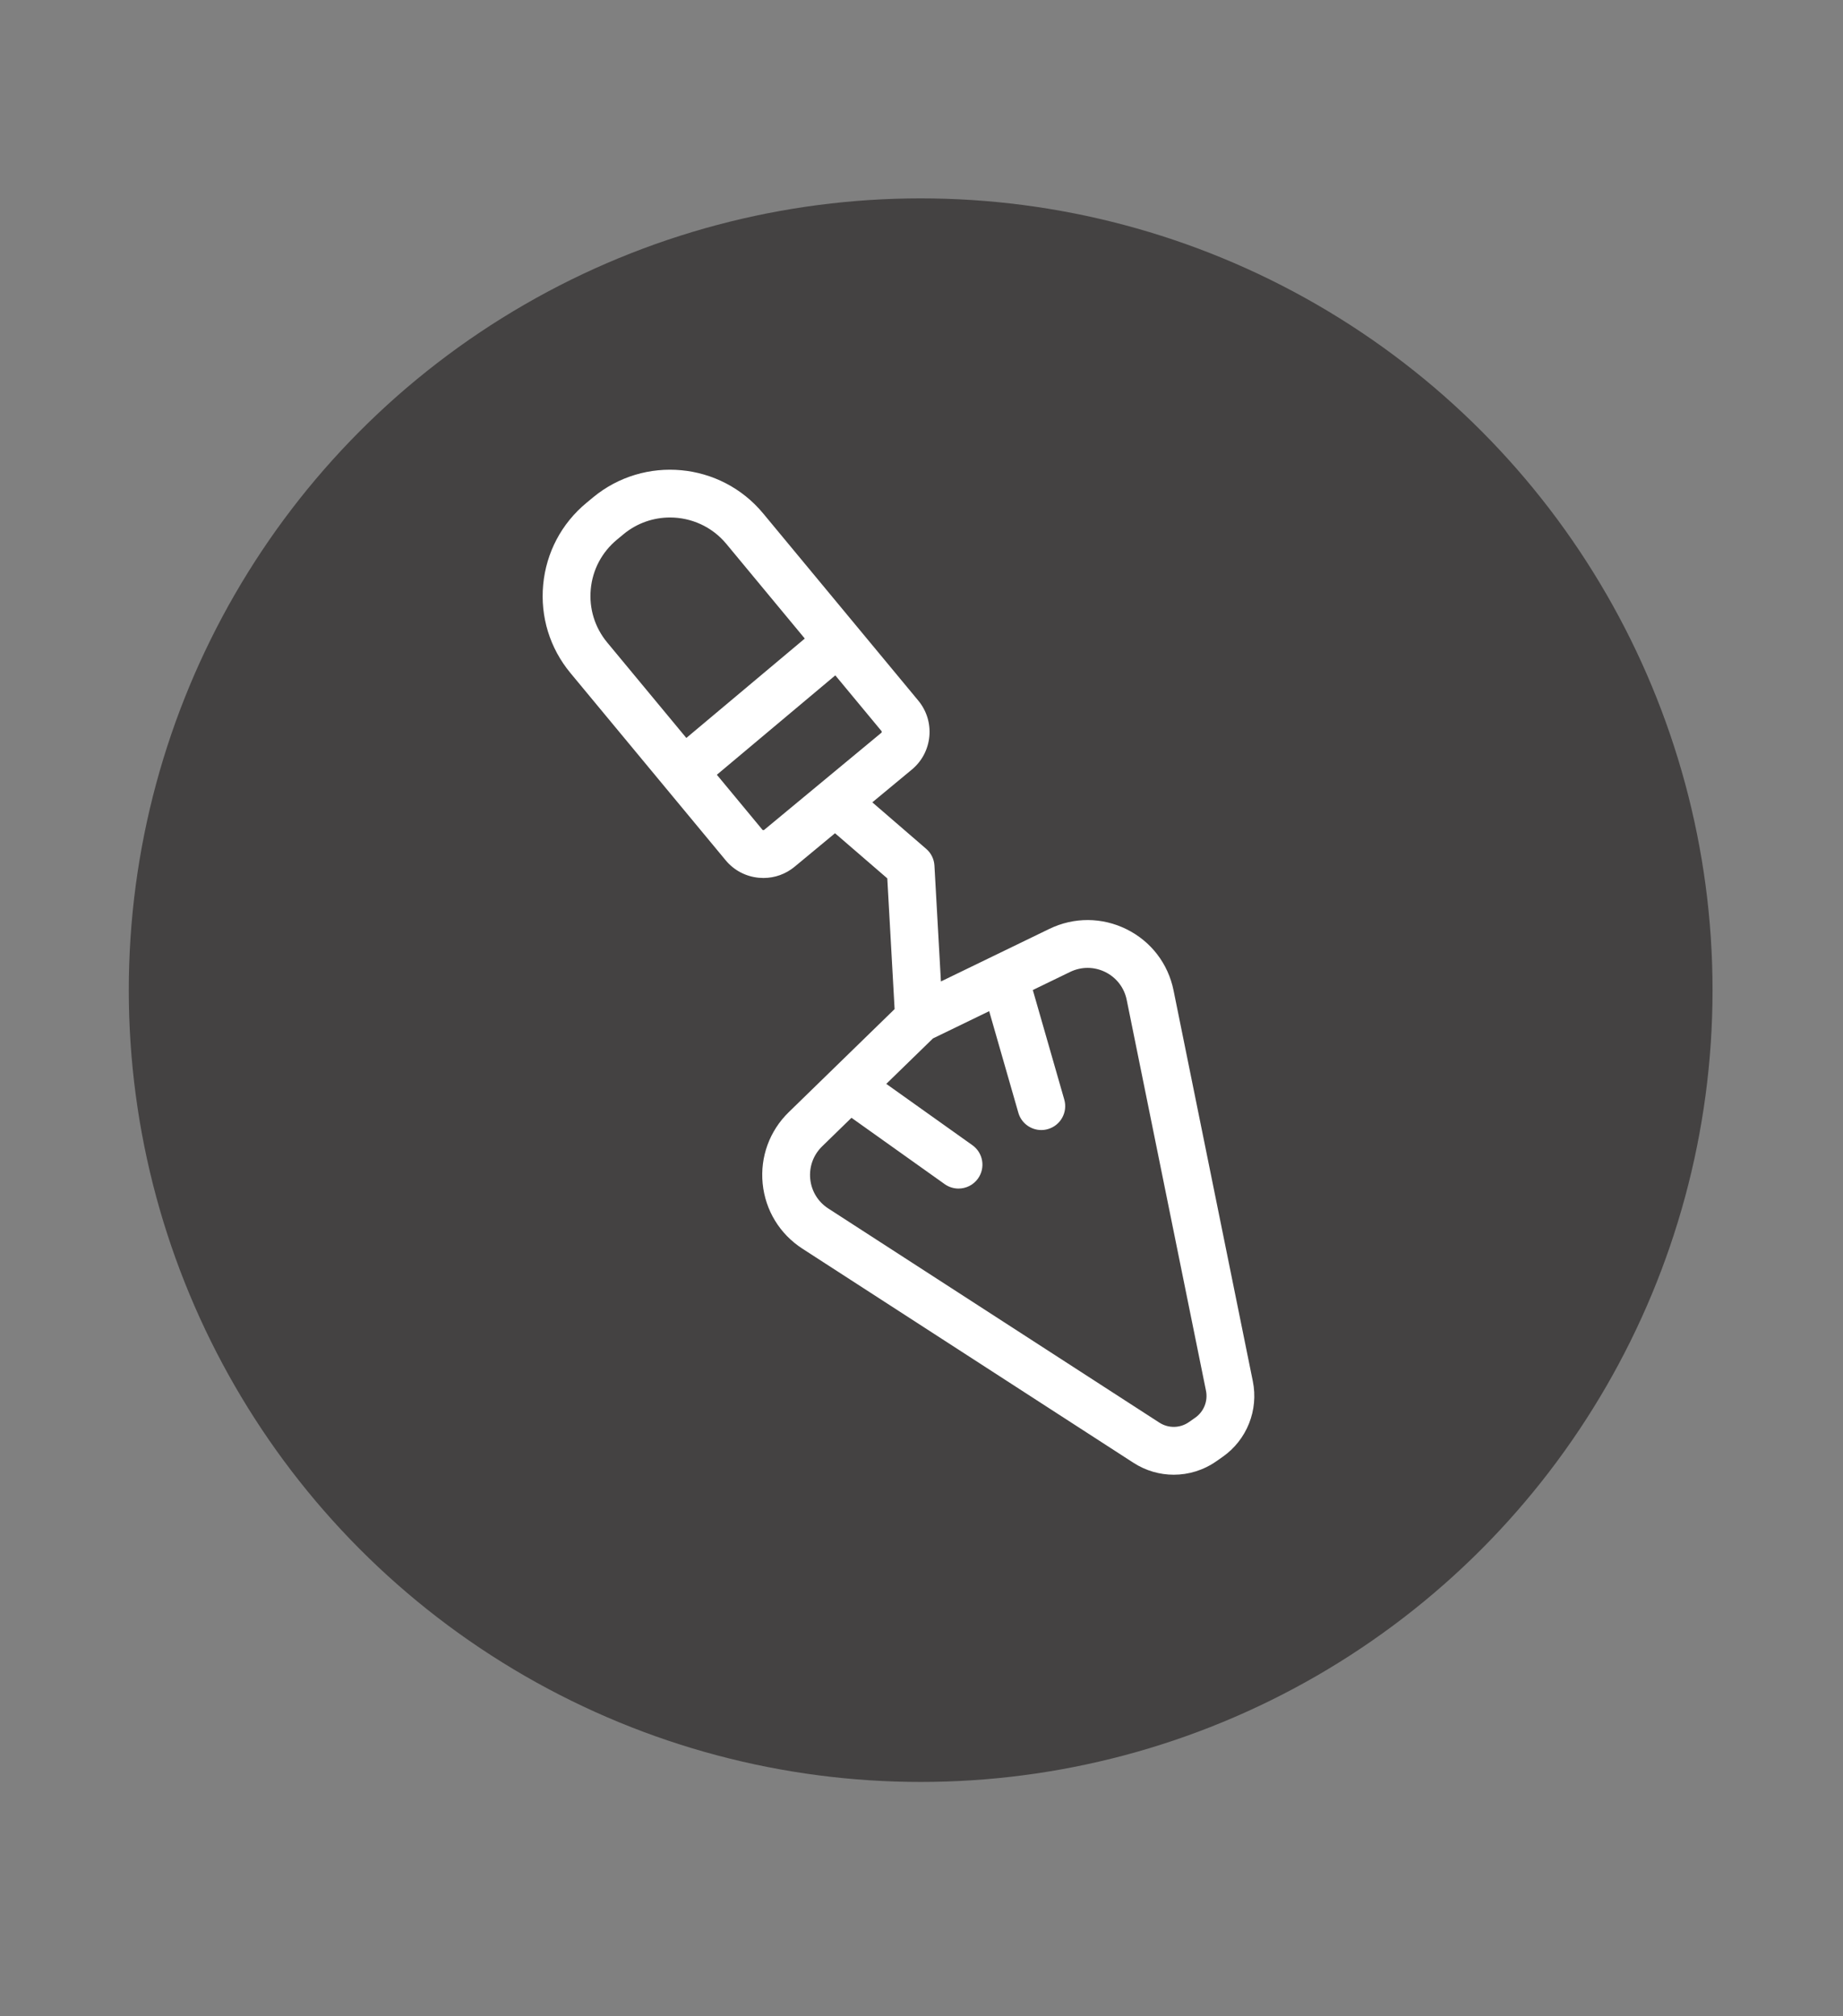
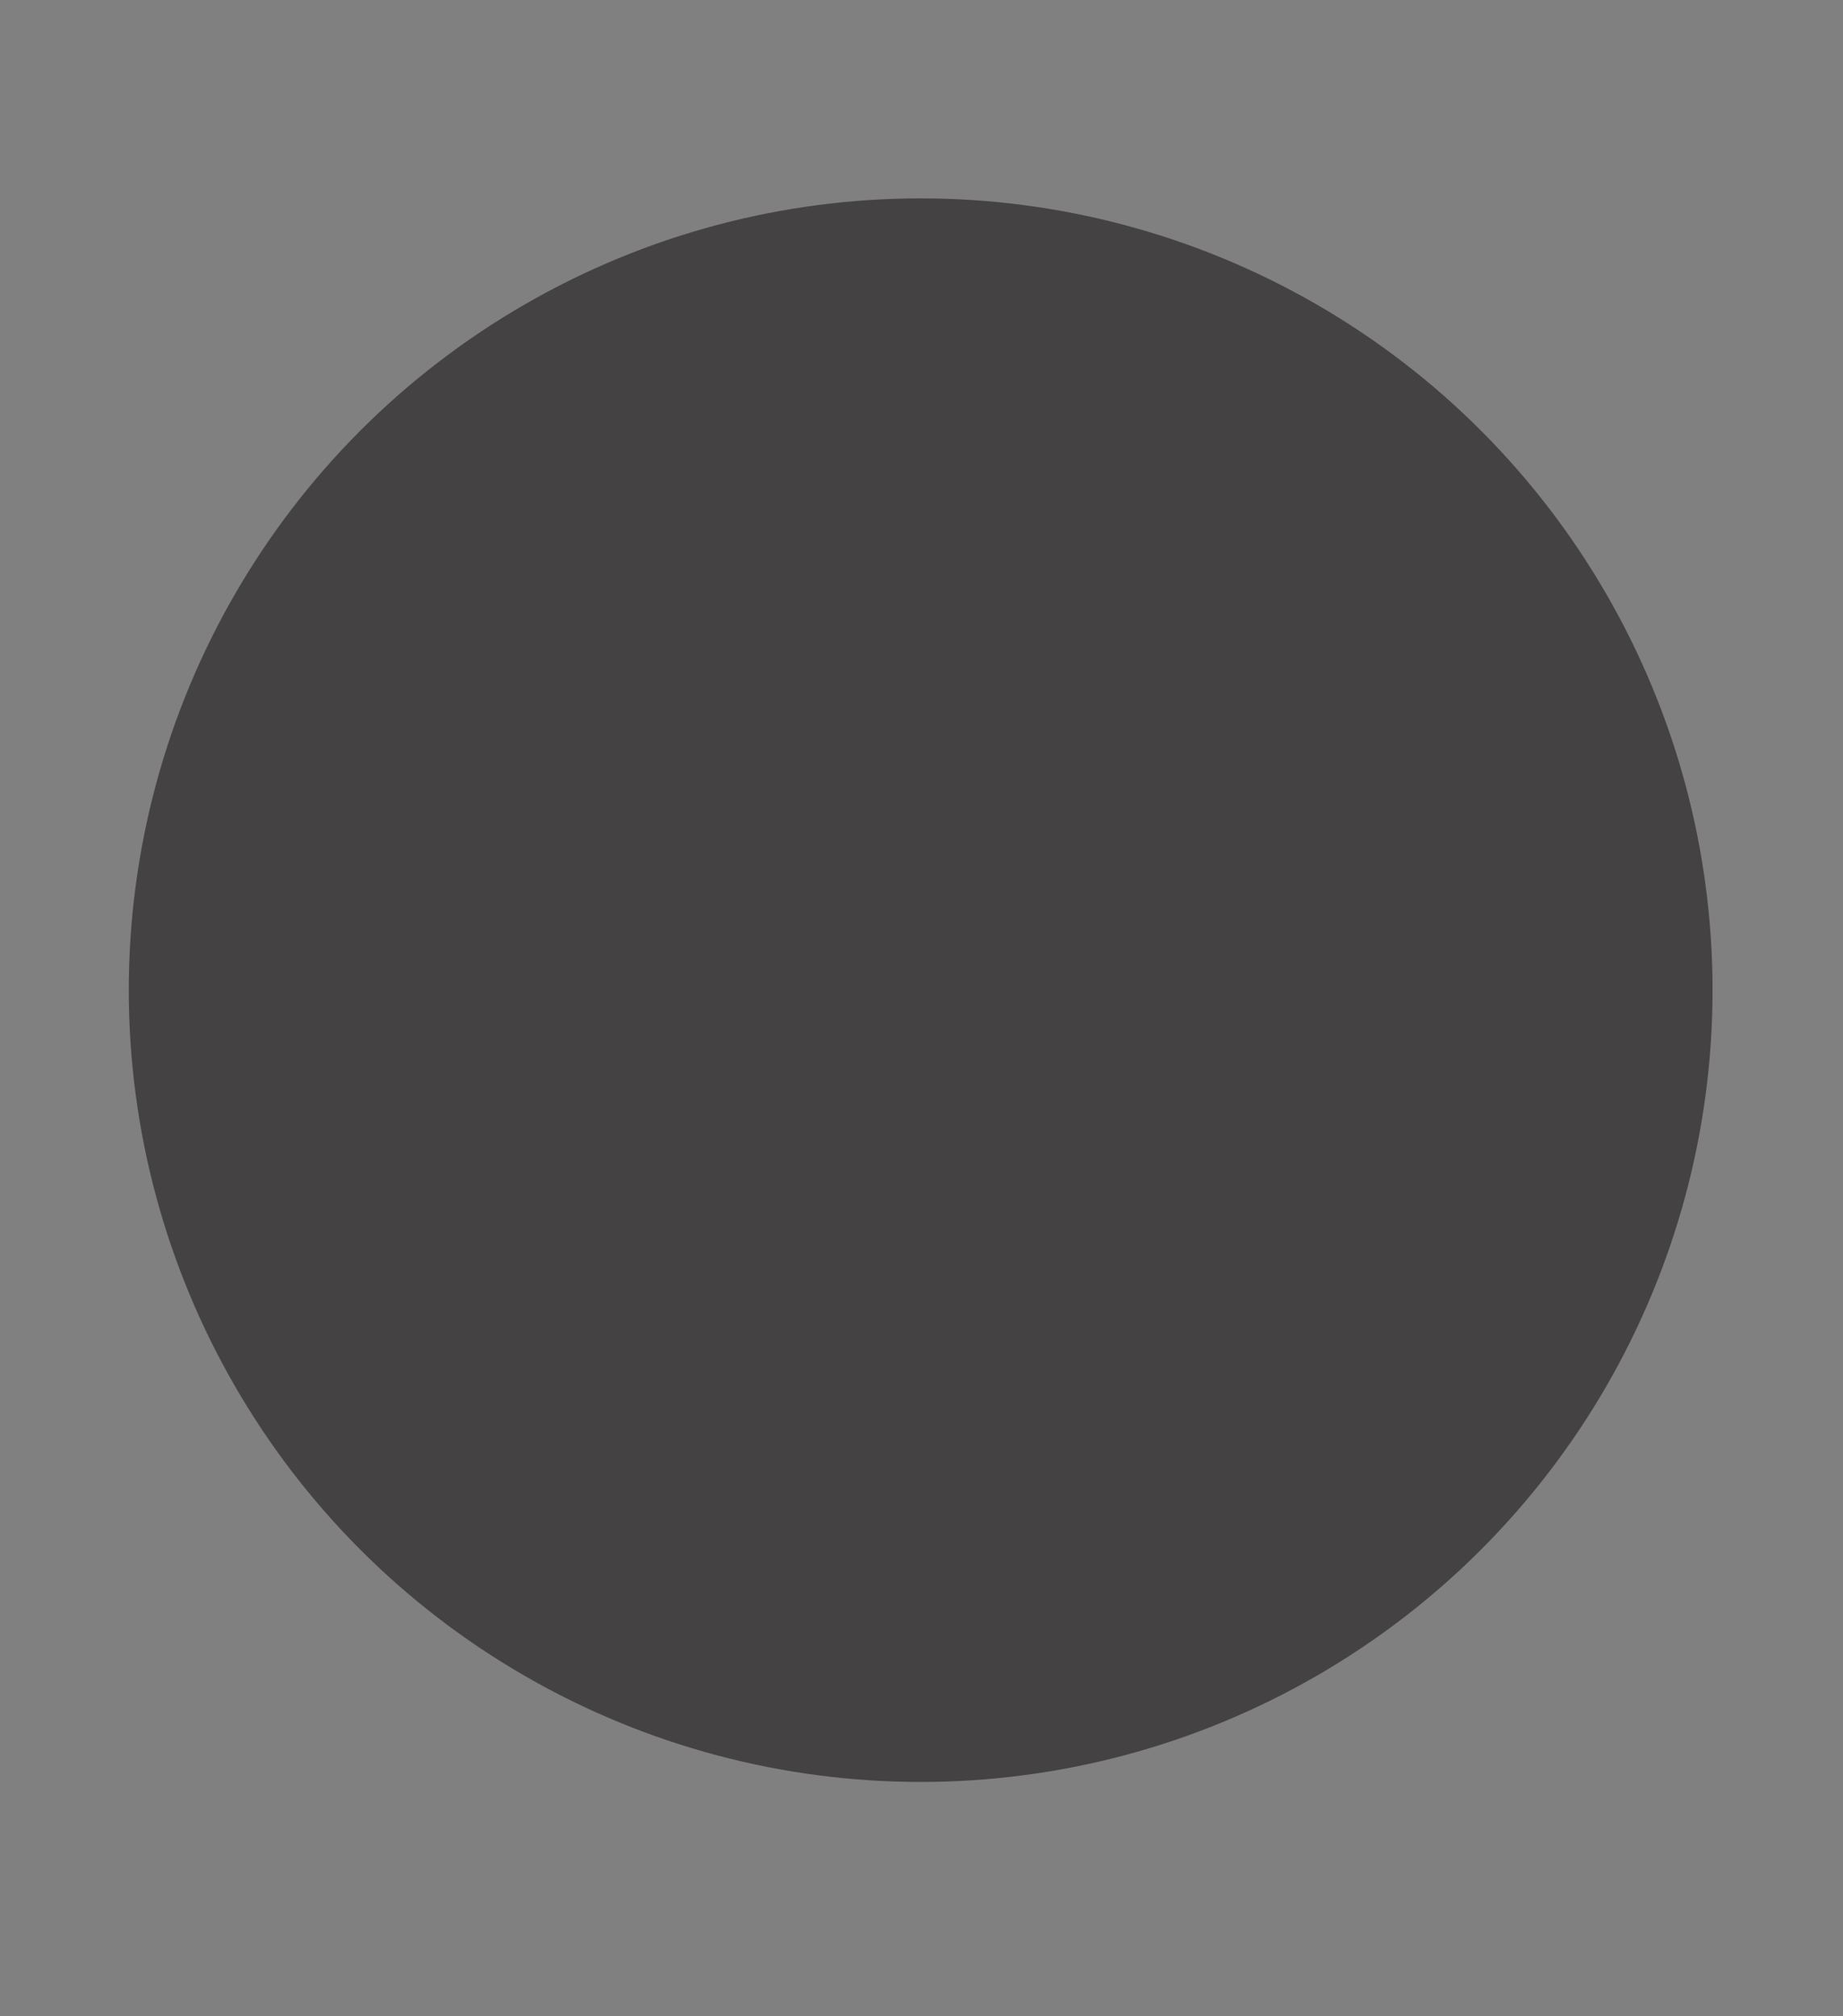
<svg xmlns="http://www.w3.org/2000/svg" version="1.1" id="Capa_1" x="0px" y="0px" width="446px" height="488px" viewBox="0 0 446 488" xml:space="preserve">
  <rect x="0" y="0" width="446" height="488" fill="#808080" stroke="none" />
  <circle fill="#444242" cx="222.798" cy="239.644" r="191.632" />
-   <path fill="#FFFFFF" d="M303.178,334.286l-19.185-94.59c-1.311-6.473-5.459-11.871-11.378-14.801  c-5.926-2.93-12.731-2.961-18.68-0.077l-13.444,6.52c-0.069,0.035-0.139,0.066-0.208,0.1l-12.584,6.103l-1.569-28.045  c-0.085-1.565-0.806-3.03-1.997-4.052l-13.035-11.258l9.554-7.919c2.441-2.02,3.944-4.873,4.245-8.027  c0.293-3.154-0.655-6.234-2.676-8.675l-37.549-45.31c-10.286-12.415-28.758-14.146-41.18-3.855l-1.588,1.319  c-6.015,4.981-9.727,12.014-10.456,19.79c-0.729,7.777,1.615,15.372,6.601,21.386l37.549,45.306c2.02,2.441,4.873,3.944,8.027,4.241  c0.378,0.035,0.752,0.054,1.126,0.054c2.753,0,5.402-0.948,7.549-2.73l9.77-8.1l12.65,10.923l1.77,31.638l-25.612,24.945  c-4.654,4.53-6.955,10.838-6.315,17.3c0.644,6.466,4.141,12.195,9.592,15.723l80.121,51.829c2.992,1.935,6.385,2.899,9.77,2.899  c3.616,0,7.221-1.095,10.337-3.281l1.504-1.053C301.736,348.482,304.601,341.299,303.178,334.286L303.178,334.286z M142.964,142.588  c0.44-4.7,2.687-8.949,6.323-11.964l1.588-1.319c3.293-2.73,7.291-4.06,11.266-4.06c5.085,0,10.136,2.178,13.629,6.389  l18.988,22.913l-28.665,24.058l-19.139-23.094C143.939,151.88,142.524,147.288,142.964,142.588L142.964,142.588z M184.919,200.86  c-0.116,0.085-0.328,0.066-0.416-0.039l-11.027-13.309l28.665-24.058l11.177,13.486c0.089,0.108,0.066,0.328-0.039,0.416  L184.919,200.86z M289.237,343.119l-1.504,1.053c-2.151,1.511-4.97,1.565-7.179,0.135l-80.117-51.825  c-2.483-1.604-4.071-4.21-4.364-7.148c-0.293-2.946,0.756-5.814,2.872-7.877l7.109-6.924l22.555,16.058  c1.018,0.725,2.186,1.072,3.35,1.072c1.808,0,3.589-0.844,4.715-2.429c1.851-2.602,1.245-6.211-1.357-8.066l-20.843-14.84l11.297-11  l13.606-6.597l7.059,24.583c0.725,2.537,3.042,4.187,5.552,4.187c0.532,0,1.064-0.073,1.6-0.227c3.069-0.883,4.842-4.083,3.96-7.152  l-7.611-26.51l9.041-4.384c2.699-1.307,5.803-1.299,8.501,0.035c2.691,1.334,4.58,3.786,5.178,6.732l19.185,94.59  C292.352,339.086,291.33,341.65,289.237,343.119L289.237,343.119z" />
</svg>